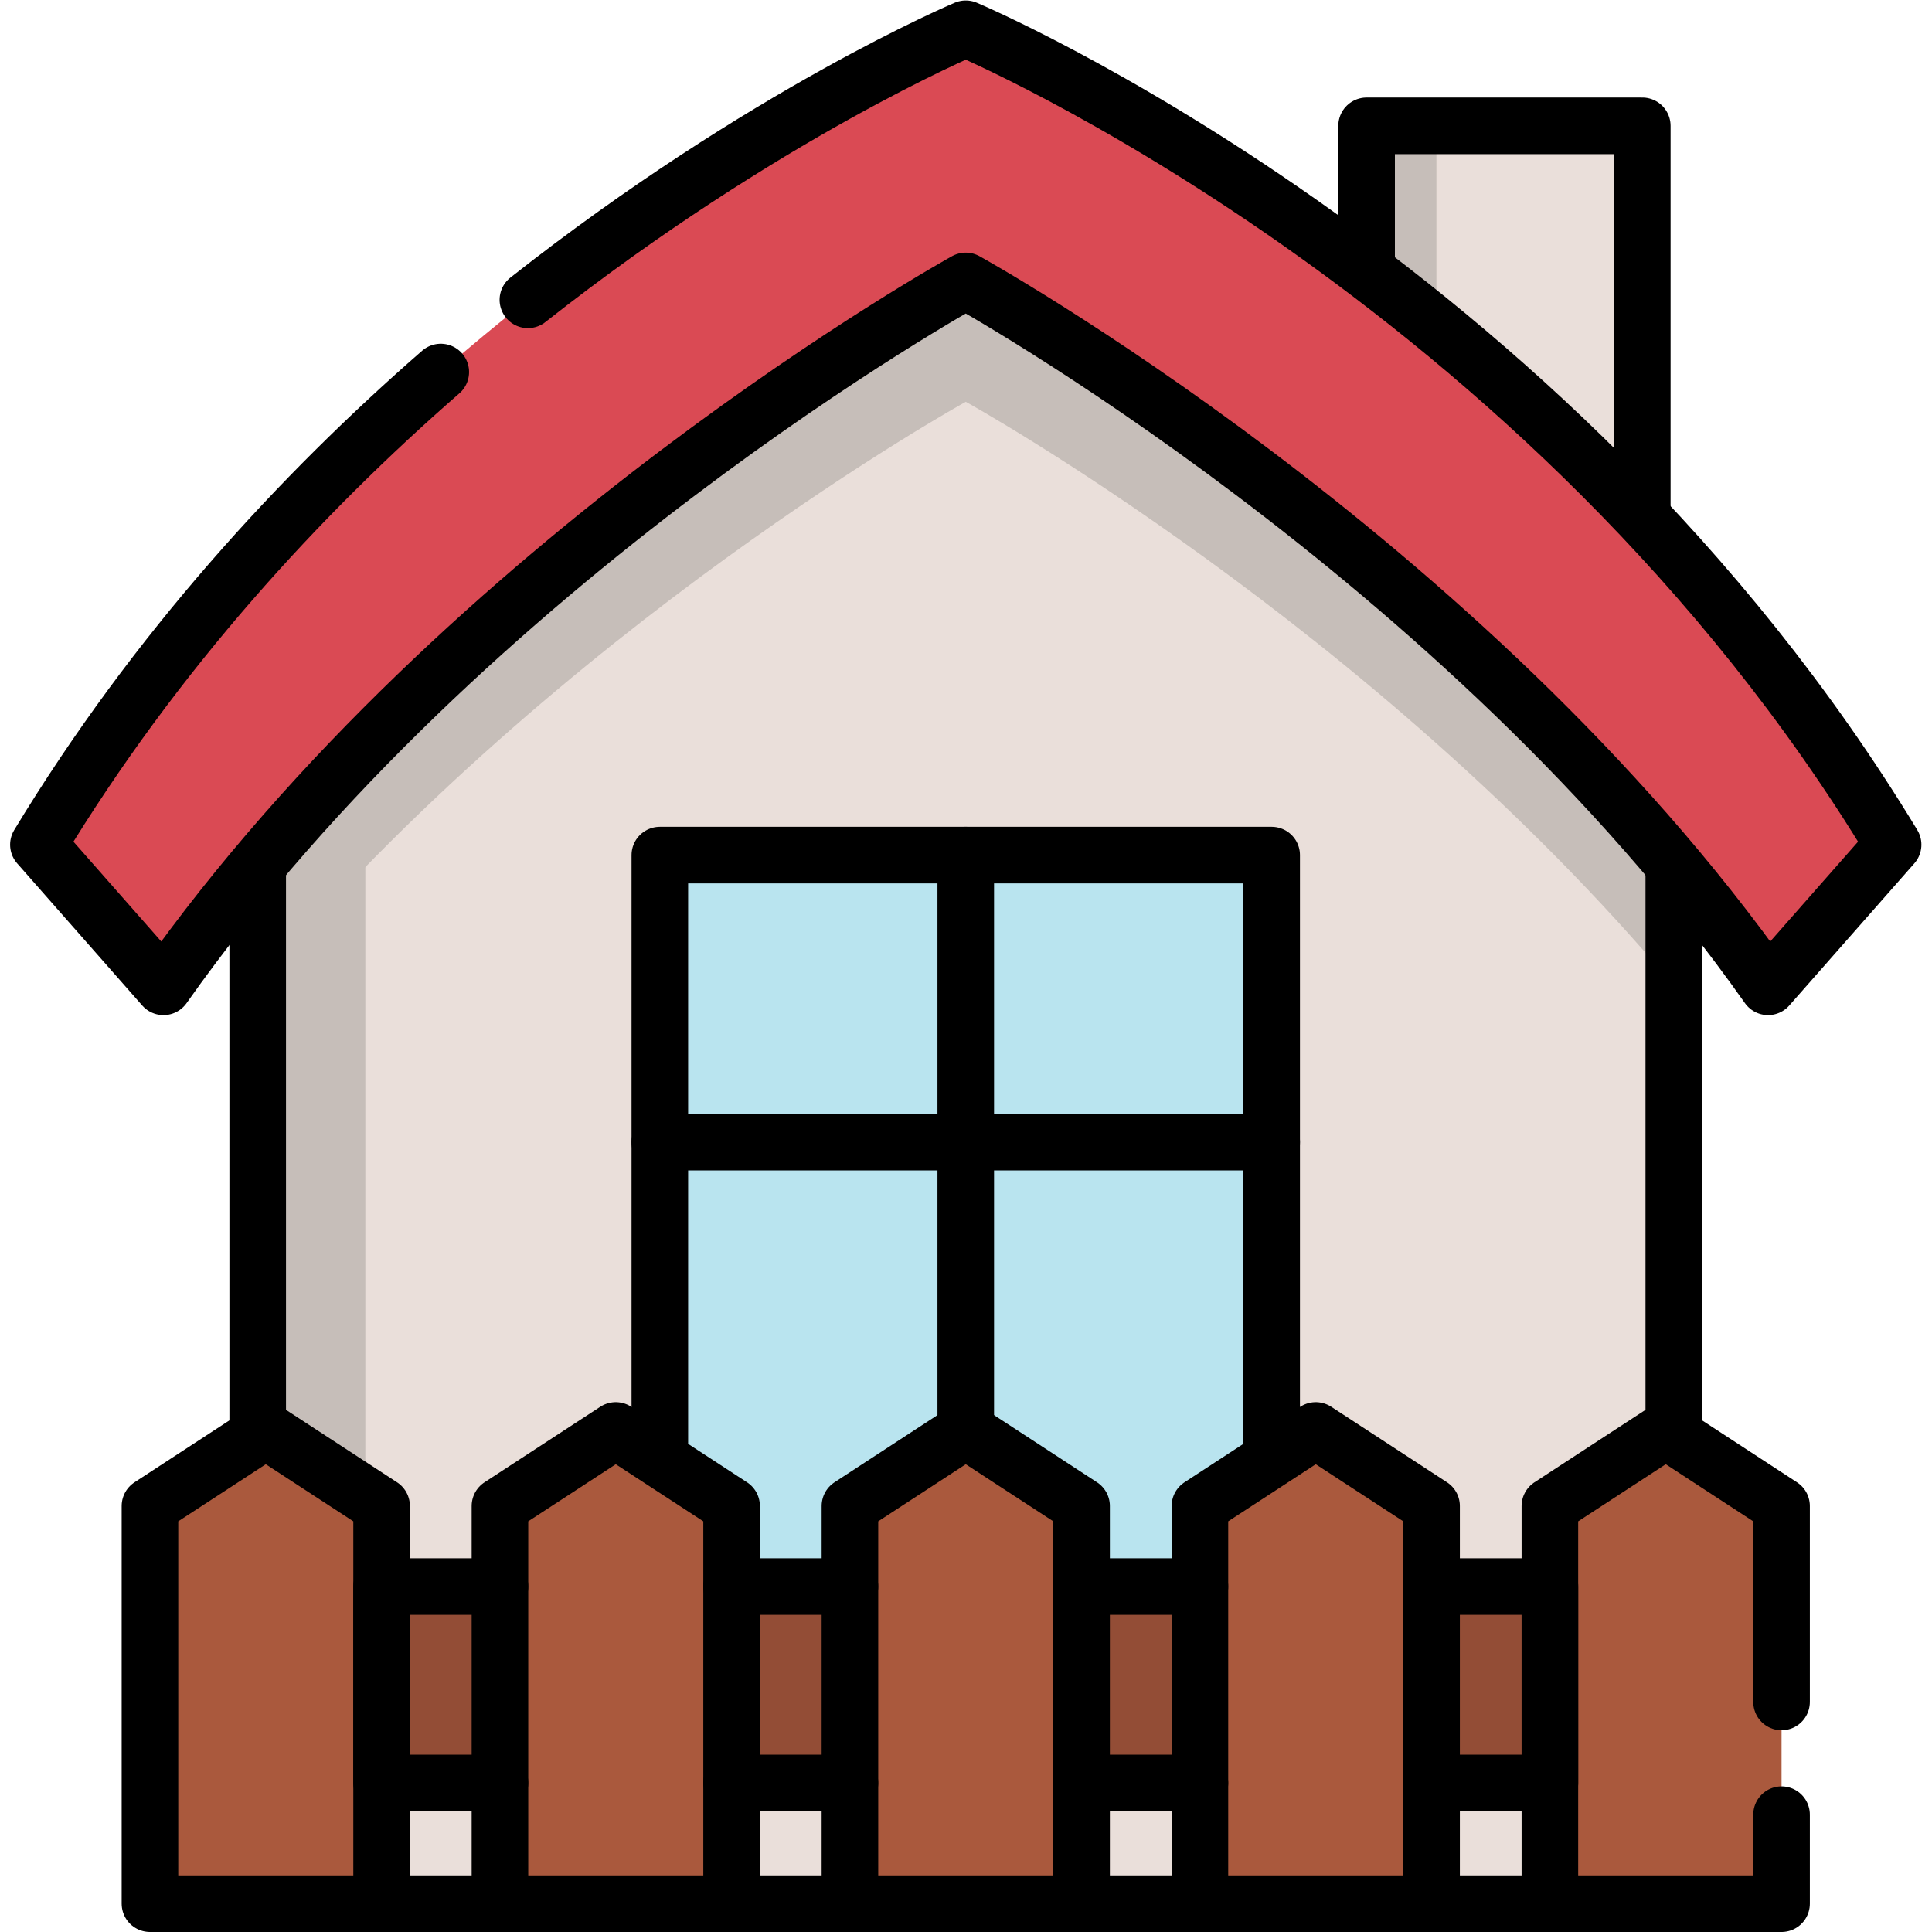
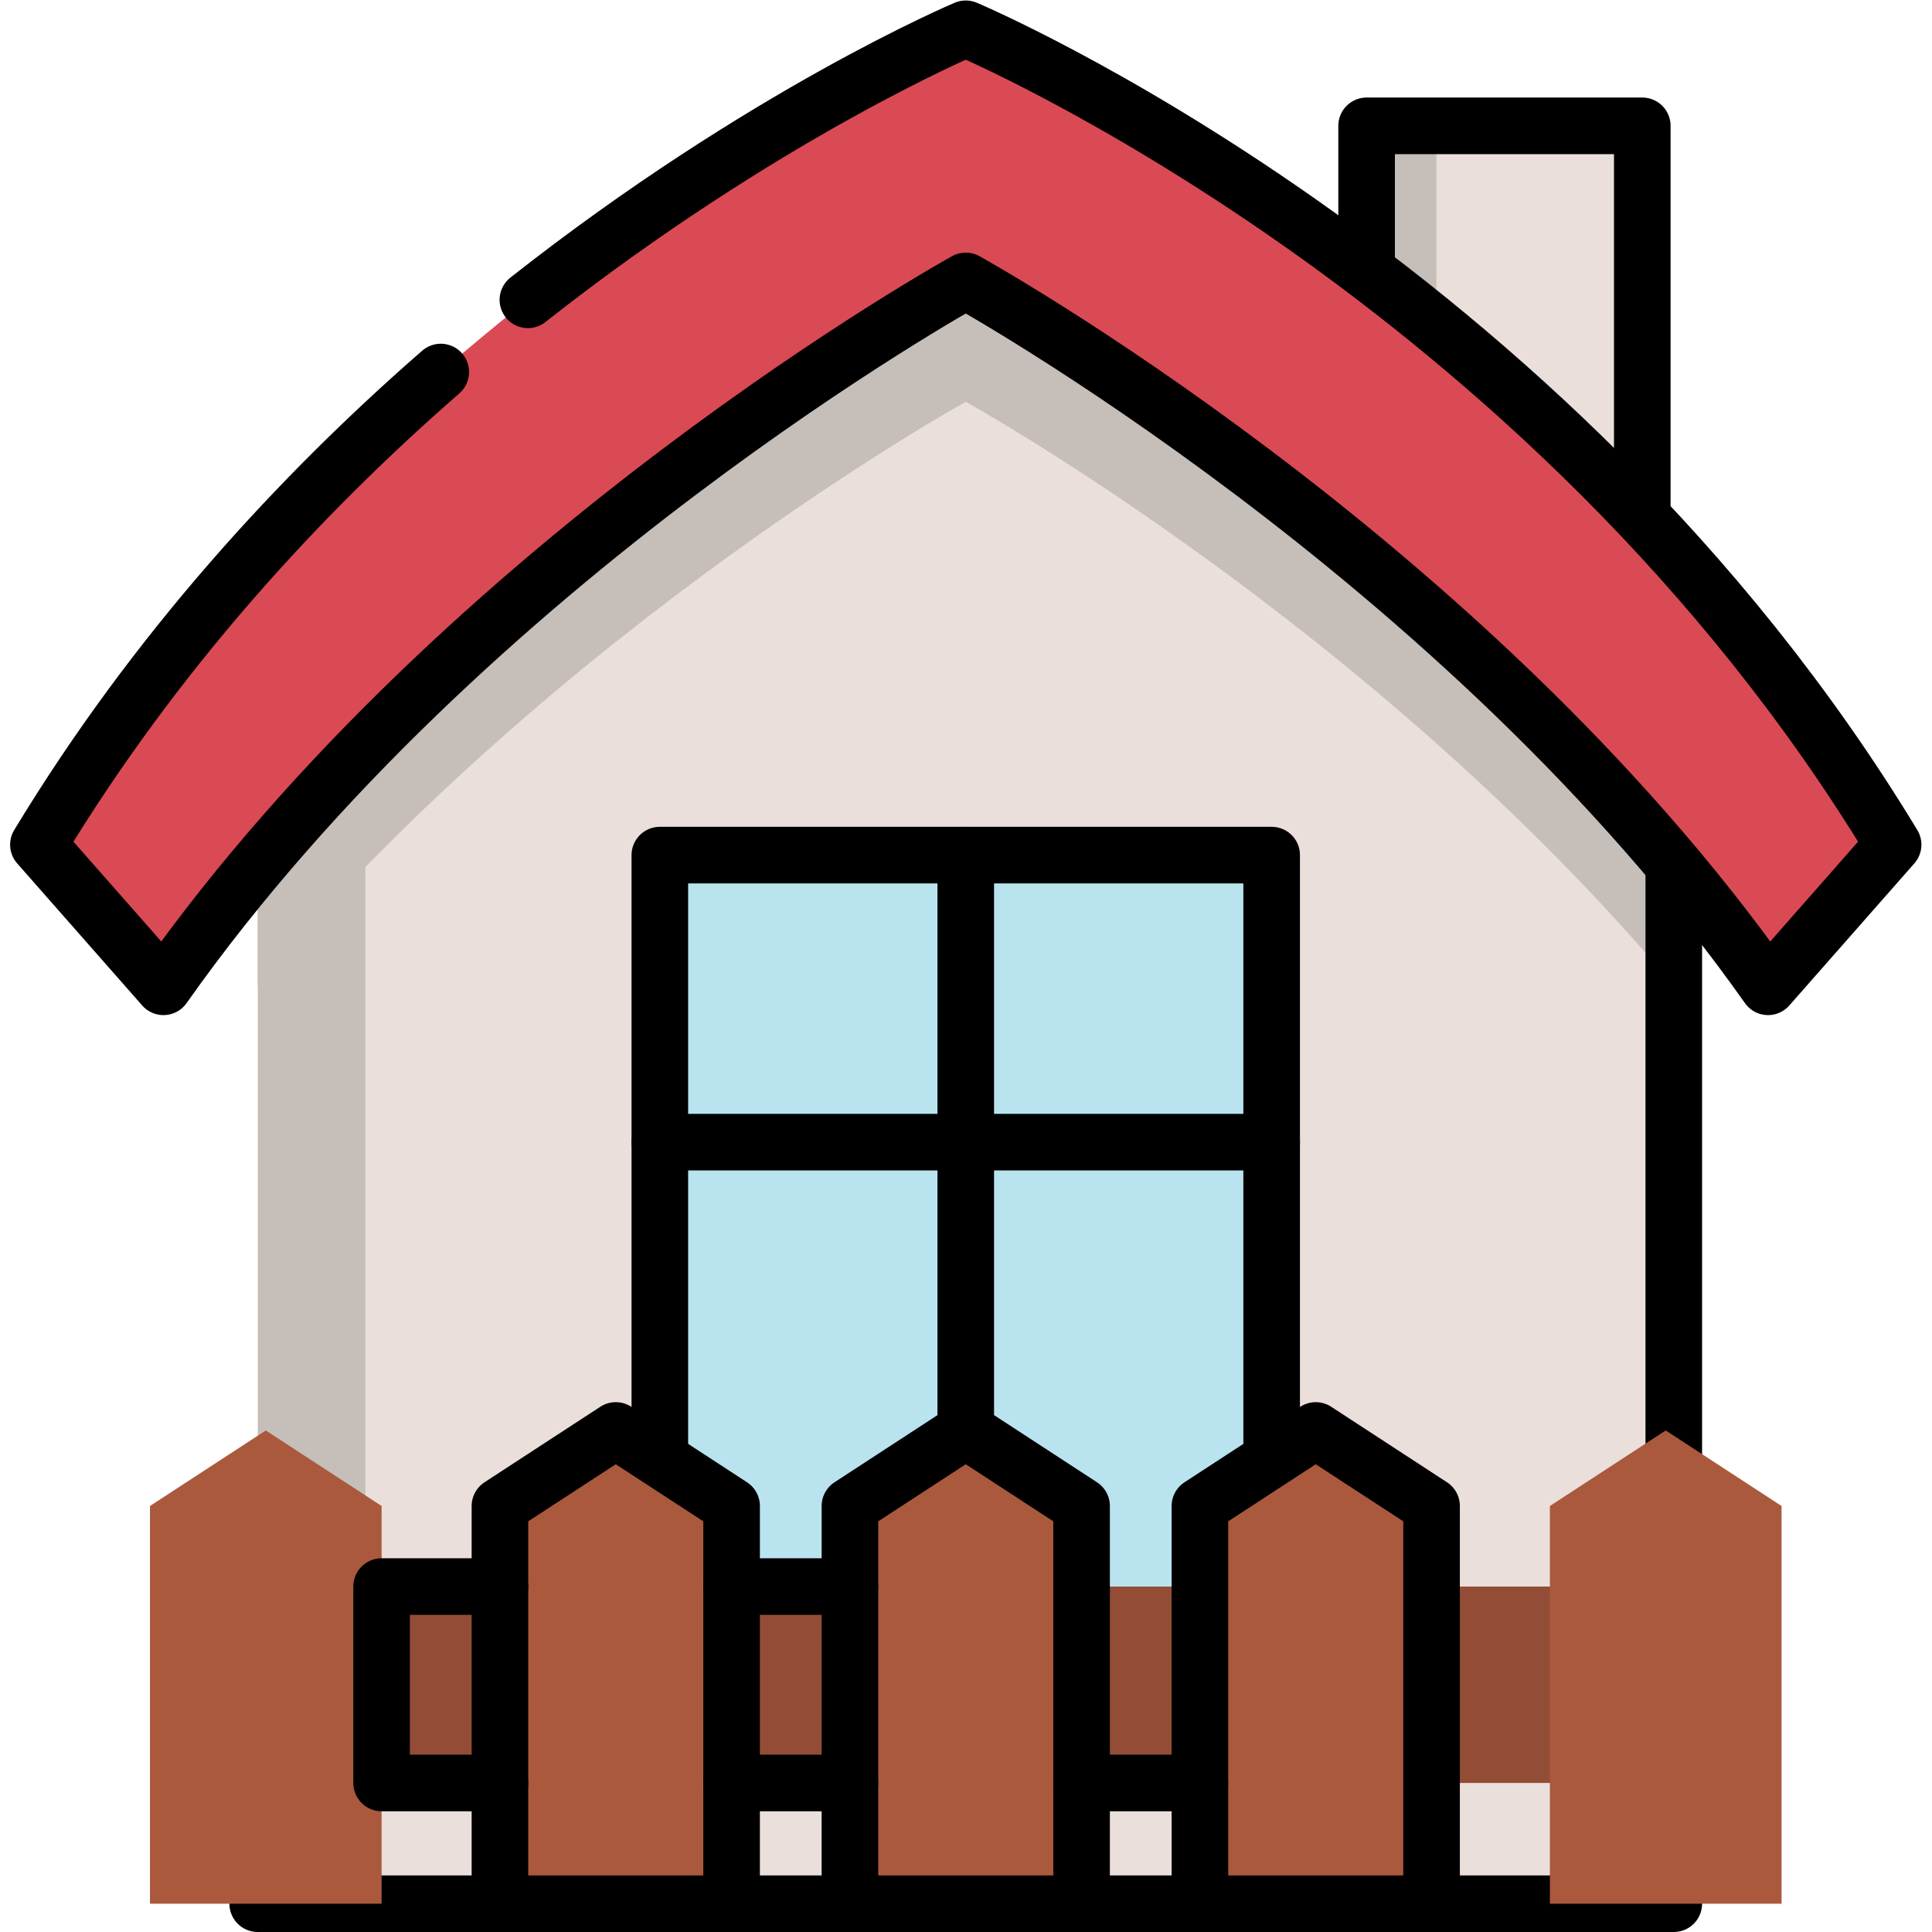
<svg xmlns="http://www.w3.org/2000/svg" width="512" height="512" x="0" y="0" viewBox="0 0 682.667 682.667" style="enable-background:new 0 0 512 512" xml:space="preserve">
  <g>
    <defs>
      <clipPath id="a" clipPathUnits="userSpaceOnUse">
        <path d="M0 512h512V0H0Z" fill="#000000" data-original="#000000" />
      </clipPath>
    </defs>
    <path d="M435.226 478.678h-73.084V368.551h73.084z" style="fill-opacity:1;fill-rule:nonzero;stroke:none" transform="matrix(1.333 0 0 -1.333 0 682.667)" fill="#eadfda" data-original="#eadfda" />
    <path d="M380.765 478.678h-18.623V368.551h18.623z" style="fill-opacity:1;fill-rule:nonzero;stroke:none" transform="matrix(1.333 0 0 -1.333 0 682.667)" fill="#c6beb9" data-original="#c6beb9" />
    <path d="M0 0v103.575h-73.077V65.19" style="stroke-width:15;stroke-linecap:round;stroke-linejoin:round;stroke-miterlimit:10;stroke-dasharray:none;stroke-opacity:1" transform="matrix(1.333 0 0 -1.333 580.298 182.526)" fill="none" stroke="#000000" stroke-width="15" stroke-linecap="round" stroke-linejoin="round" stroke-miterlimit="10" stroke-dasharray="none" stroke-opacity="" data-original="#000000" />
    <path d="M0 0v-297.88h-375.373V0l8.902 8.961 19.609 19.76L-232.8 143.636l45.119 45.45 45.129-45.46L-8.961 9.032Z" style="fill-opacity:1;fill-rule:nonzero;stroke:none" transform="matrix(1.333 0 0 -1.333 591.578 275.493)" fill="#eadfda" data-original="#eadfda" />
    <path d="M0 0v-326.601h-28.511v297.88l8.902 8.961z" style="fill-opacity:1;fill-rule:nonzero;stroke:none" transform="matrix(1.333 0 0 -1.333 129.095 237.199)" fill="#c6beb9" data-original="#c6beb9" />
    <g clip-path="url(#a)" transform="matrix(1.333 0 0 -1.333 0 682.667)">
      <path d="M0 0v-54.532c-80.132 95.356-187.681 154.775-187.681 154.775S-295.24 40.824-375.373-54.542V0l8.902 8.961L-232.8 143.636c27.226 15.916 45.119 23.443 45.119 23.443s17.903-7.537 45.129-23.453L-8.961 9.032Z" style="fill-opacity:1;fill-rule:nonzero;stroke:none" transform="translate(443.684 305.38)" fill="#c6beb9" data-original="#c6beb9" />
-       <path d="M0 0v-275.38h-375.373V-.01" style="stroke-width:15;stroke-linecap:round;stroke-linejoin:round;stroke-miterlimit:10;stroke-dasharray:none;stroke-opacity:1" transform="translate(443.684 282.88)" fill="none" stroke="#000000" stroke-width="15" stroke-linecap="round" stroke-linejoin="round" stroke-miterlimit="10" stroke-dasharray="none" stroke-opacity="" data-original="#000000" />
+       <path d="M0 0v-275.38h-375.373" style="stroke-width:15;stroke-linecap:round;stroke-linejoin:round;stroke-miterlimit:10;stroke-dasharray:none;stroke-opacity:1" transform="translate(443.684 282.88)" fill="none" stroke="#000000" stroke-width="15" stroke-linecap="round" stroke-linejoin="round" stroke-miterlimit="10" stroke-dasharray="none" stroke-opacity="" data-original="#000000" />
      <path d="M0 0s154.158-64.867 245.816-216.282l-33.147-37.673C132.206-139.879 0-66.835 0-66.835s-132.206-73.044-212.669-187.12l-33.147 37.673C-154.158-64.867 0 0 0 0" style="fill-opacity:1;fill-rule:nonzero;stroke:none" transform="translate(256 504.5)" fill="#da4a54" data-original="#da4a54" />
      <path d="M0 0c62.65 49.37 116.07 71.85 116.07 71.85S270.23 6.98 361.89-144.43l-33.15-37.67C248.28-68.03 116.07 5.01 116.07 5.01S-16.14-68.03-96.6-182.1l-33.15 37.67C-98.58-92.95-60.19-51.47-23.09-19.14" style="stroke-width:15;stroke-linecap:round;stroke-linejoin:round;stroke-miterlimit:10;stroke-dasharray:none;stroke-opacity:1" transform="translate(139.93 432.65)" fill="none" stroke="#000000" stroke-width="15" stroke-linecap="round" stroke-linejoin="round" stroke-miterlimit="10" stroke-dasharray="none" stroke-opacity="" data-original="#000000" />
      <path d="M337.092 81.221H174.905v204.235h162.187z" style="fill-opacity:1;fill-rule:nonzero;stroke:none" fill="#b9e4ef" data-original="#b9e4ef" />
      <path d="M0 0v160.134h162.182V0" style="stroke-width:15;stroke-linecap:round;stroke-linejoin:round;stroke-miterlimit:10;stroke-dasharray:none;stroke-opacity:1" transform="translate(174.906 125.325)" fill="none" stroke="#000000" stroke-width="15" stroke-linecap="round" stroke-linejoin="round" stroke-miterlimit="10" stroke-dasharray="none" stroke-opacity="" data-original="#000000" />
      <path d="M428.551 39.506H83.447v52.06h345.104z" style="fill-opacity:1;fill-rule:nonzero;stroke:none" fill="#934d36" data-original="#934d36" />
      <path d="m0 0-30.702 20.023L-61.404 0v-105.424H0Z" style="fill-opacity:1;fill-rule:nonzero;stroke:none" transform="translate(101.154 112.924)" fill="#aa593d" data-original="#aa593d" />
-       <path d="m0 0-30.702 20.023L-61.404 0v-105.424H0Z" style="stroke-width:15;stroke-linecap:round;stroke-linejoin:round;stroke-miterlimit:10;stroke-dasharray:none;stroke-opacity:1" transform="translate(101.154 112.924)" fill="none" stroke="#000000" stroke-width="15" stroke-linecap="round" stroke-linejoin="round" stroke-miterlimit="10" stroke-dasharray="none" stroke-opacity="" data-original="#000000" />
      <path d="m0 0-30.702 20.023L-61.404 0v-105.424H0Z" style="fill-opacity:1;fill-rule:nonzero;stroke:none" transform="translate(193.928 112.924)" fill="#aa593d" data-original="#aa593d" />
      <path d="m0 0-30.702 20.023L-61.404 0v-105.424H0Z" style="stroke-width:15;stroke-linecap:round;stroke-linejoin:round;stroke-miterlimit:10;stroke-dasharray:none;stroke-opacity:1" transform="translate(193.928 112.924)" fill="none" stroke="#000000" stroke-width="15" stroke-linecap="round" stroke-linejoin="round" stroke-miterlimit="10" stroke-dasharray="none" stroke-opacity="" data-original="#000000" />
      <path d="m0 0-30.702 20.023L-61.404 0v-105.424H0Z" style="fill-opacity:1;fill-rule:nonzero;stroke:none" transform="translate(286.701 112.924)" fill="#aa593d" data-original="#aa593d" />
      <path d="m0 0-30.702 20.023L-61.404 0v-105.424H0Z" style="stroke-width:15;stroke-linecap:round;stroke-linejoin:round;stroke-miterlimit:10;stroke-dasharray:none;stroke-opacity:1" transform="translate(286.701 112.924)" fill="none" stroke="#000000" stroke-width="15" stroke-linecap="round" stroke-linejoin="round" stroke-miterlimit="10" stroke-dasharray="none" stroke-opacity="" data-original="#000000" />
      <path d="m0 0-30.702 20.023L-61.404 0v-105.424H0Z" style="fill-opacity:1;fill-rule:nonzero;stroke:none" transform="translate(472.248 112.924)" fill="#aa593d" data-original="#aa593d" />
-       <path d="M0 0v-23.6h-61.41V81.82l30.71 20.03L0 81.82V29.88" style="stroke-width:15;stroke-linecap:round;stroke-linejoin:round;stroke-miterlimit:10;stroke-dasharray:none;stroke-opacity:1" transform="translate(472.25 31.1)" fill="none" stroke="#000000" stroke-width="15" stroke-linecap="round" stroke-linejoin="round" stroke-miterlimit="10" stroke-dasharray="none" stroke-opacity="" data-original="#000000" />
      <path d="m0 0-30.702 20.023L-61.404 0v-105.424H0Z" style="fill-opacity:1;fill-rule:nonzero;stroke:none" transform="translate(379.475 112.924)" fill="#aa593d" data-original="#aa593d" />
      <path d="m0 0-30.702 20.023L-61.404 0v-105.424H0Z" style="stroke-width:15;stroke-linecap:round;stroke-linejoin:round;stroke-miterlimit:10;stroke-dasharray:none;stroke-opacity:1" transform="translate(379.475 112.924)" fill="none" stroke="#000000" stroke-width="15" stroke-linecap="round" stroke-linejoin="round" stroke-miterlimit="10" stroke-dasharray="none" stroke-opacity="" data-original="#000000" />
      <path d="M0 0h-31.371v52.063H0" style="stroke-width:15;stroke-linecap:round;stroke-linejoin:round;stroke-miterlimit:10;stroke-dasharray:none;stroke-opacity:1" transform="translate(132.527 39.503)" fill="none" stroke="#000000" stroke-width="15" stroke-linecap="round" stroke-linejoin="round" stroke-miterlimit="10" stroke-dasharray="none" stroke-opacity="" data-original="#000000" />
-       <path d="M0 0h31.371v-52.063H0" style="stroke-width:15;stroke-linecap:round;stroke-linejoin:round;stroke-miterlimit:10;stroke-dasharray:none;stroke-opacity:1" transform="translate(379.478 91.566)" fill="none" stroke="#000000" stroke-width="15" stroke-linecap="round" stroke-linejoin="round" stroke-miterlimit="10" stroke-dasharray="none" stroke-opacity="" data-original="#000000" />
      <path d="M0 0h-31.37" style="stroke-width:15;stroke-linecap:round;stroke-linejoin:round;stroke-miterlimit:10;stroke-dasharray:none;stroke-opacity:1" transform="translate(318.07 39.503)" fill="none" stroke="#000000" stroke-width="15" stroke-linecap="round" stroke-linejoin="round" stroke-miterlimit="10" stroke-dasharray="none" stroke-opacity="" data-original="#000000" />
-       <path d="M0 0h-31.37" style="stroke-width:15;stroke-linecap:round;stroke-linejoin:round;stroke-miterlimit:10;stroke-dasharray:none;stroke-opacity:1" transform="translate(318.07 91.566)" fill="none" stroke="#000000" stroke-width="15" stroke-linecap="round" stroke-linejoin="round" stroke-miterlimit="10" stroke-dasharray="none" stroke-opacity="" data-original="#000000" />
      <path d="M0 0h-31.371" style="stroke-width:15;stroke-linecap:round;stroke-linejoin:round;stroke-miterlimit:10;stroke-dasharray:none;stroke-opacity:1" transform="translate(225.294 39.503)" fill="none" stroke="#000000" stroke-width="15" stroke-linecap="round" stroke-linejoin="round" stroke-miterlimit="10" stroke-dasharray="none" stroke-opacity="" data-original="#000000" />
      <path d="M0 0h-31.371" style="stroke-width:15;stroke-linecap:round;stroke-linejoin:round;stroke-miterlimit:10;stroke-dasharray:none;stroke-opacity:1" transform="translate(225.294 91.566)" fill="none" stroke="#000000" stroke-width="15" stroke-linecap="round" stroke-linejoin="round" stroke-miterlimit="10" stroke-dasharray="none" stroke-opacity="" data-original="#000000" />
      <path d="M0 0v152.509" style="stroke-width:15;stroke-linecap:round;stroke-linejoin:round;stroke-miterlimit:10;stroke-dasharray:none;stroke-opacity:1" transform="translate(255.999 132.947)" fill="none" stroke="#000000" stroke-width="15" stroke-linecap="round" stroke-linejoin="round" stroke-miterlimit="10" stroke-dasharray="none" stroke-opacity="" data-original="#000000" />
      <path d="M0 0h162.187" style="stroke-width:15;stroke-linecap:round;stroke-linejoin:round;stroke-miterlimit:10;stroke-dasharray:none;stroke-opacity:1" transform="translate(174.906 209.368)" fill="none" stroke="#000000" stroke-width="15" stroke-linecap="round" stroke-linejoin="round" stroke-miterlimit="10" stroke-dasharray="none" stroke-opacity="" data-original="#000000" />
    </g>
  </g>
</svg>